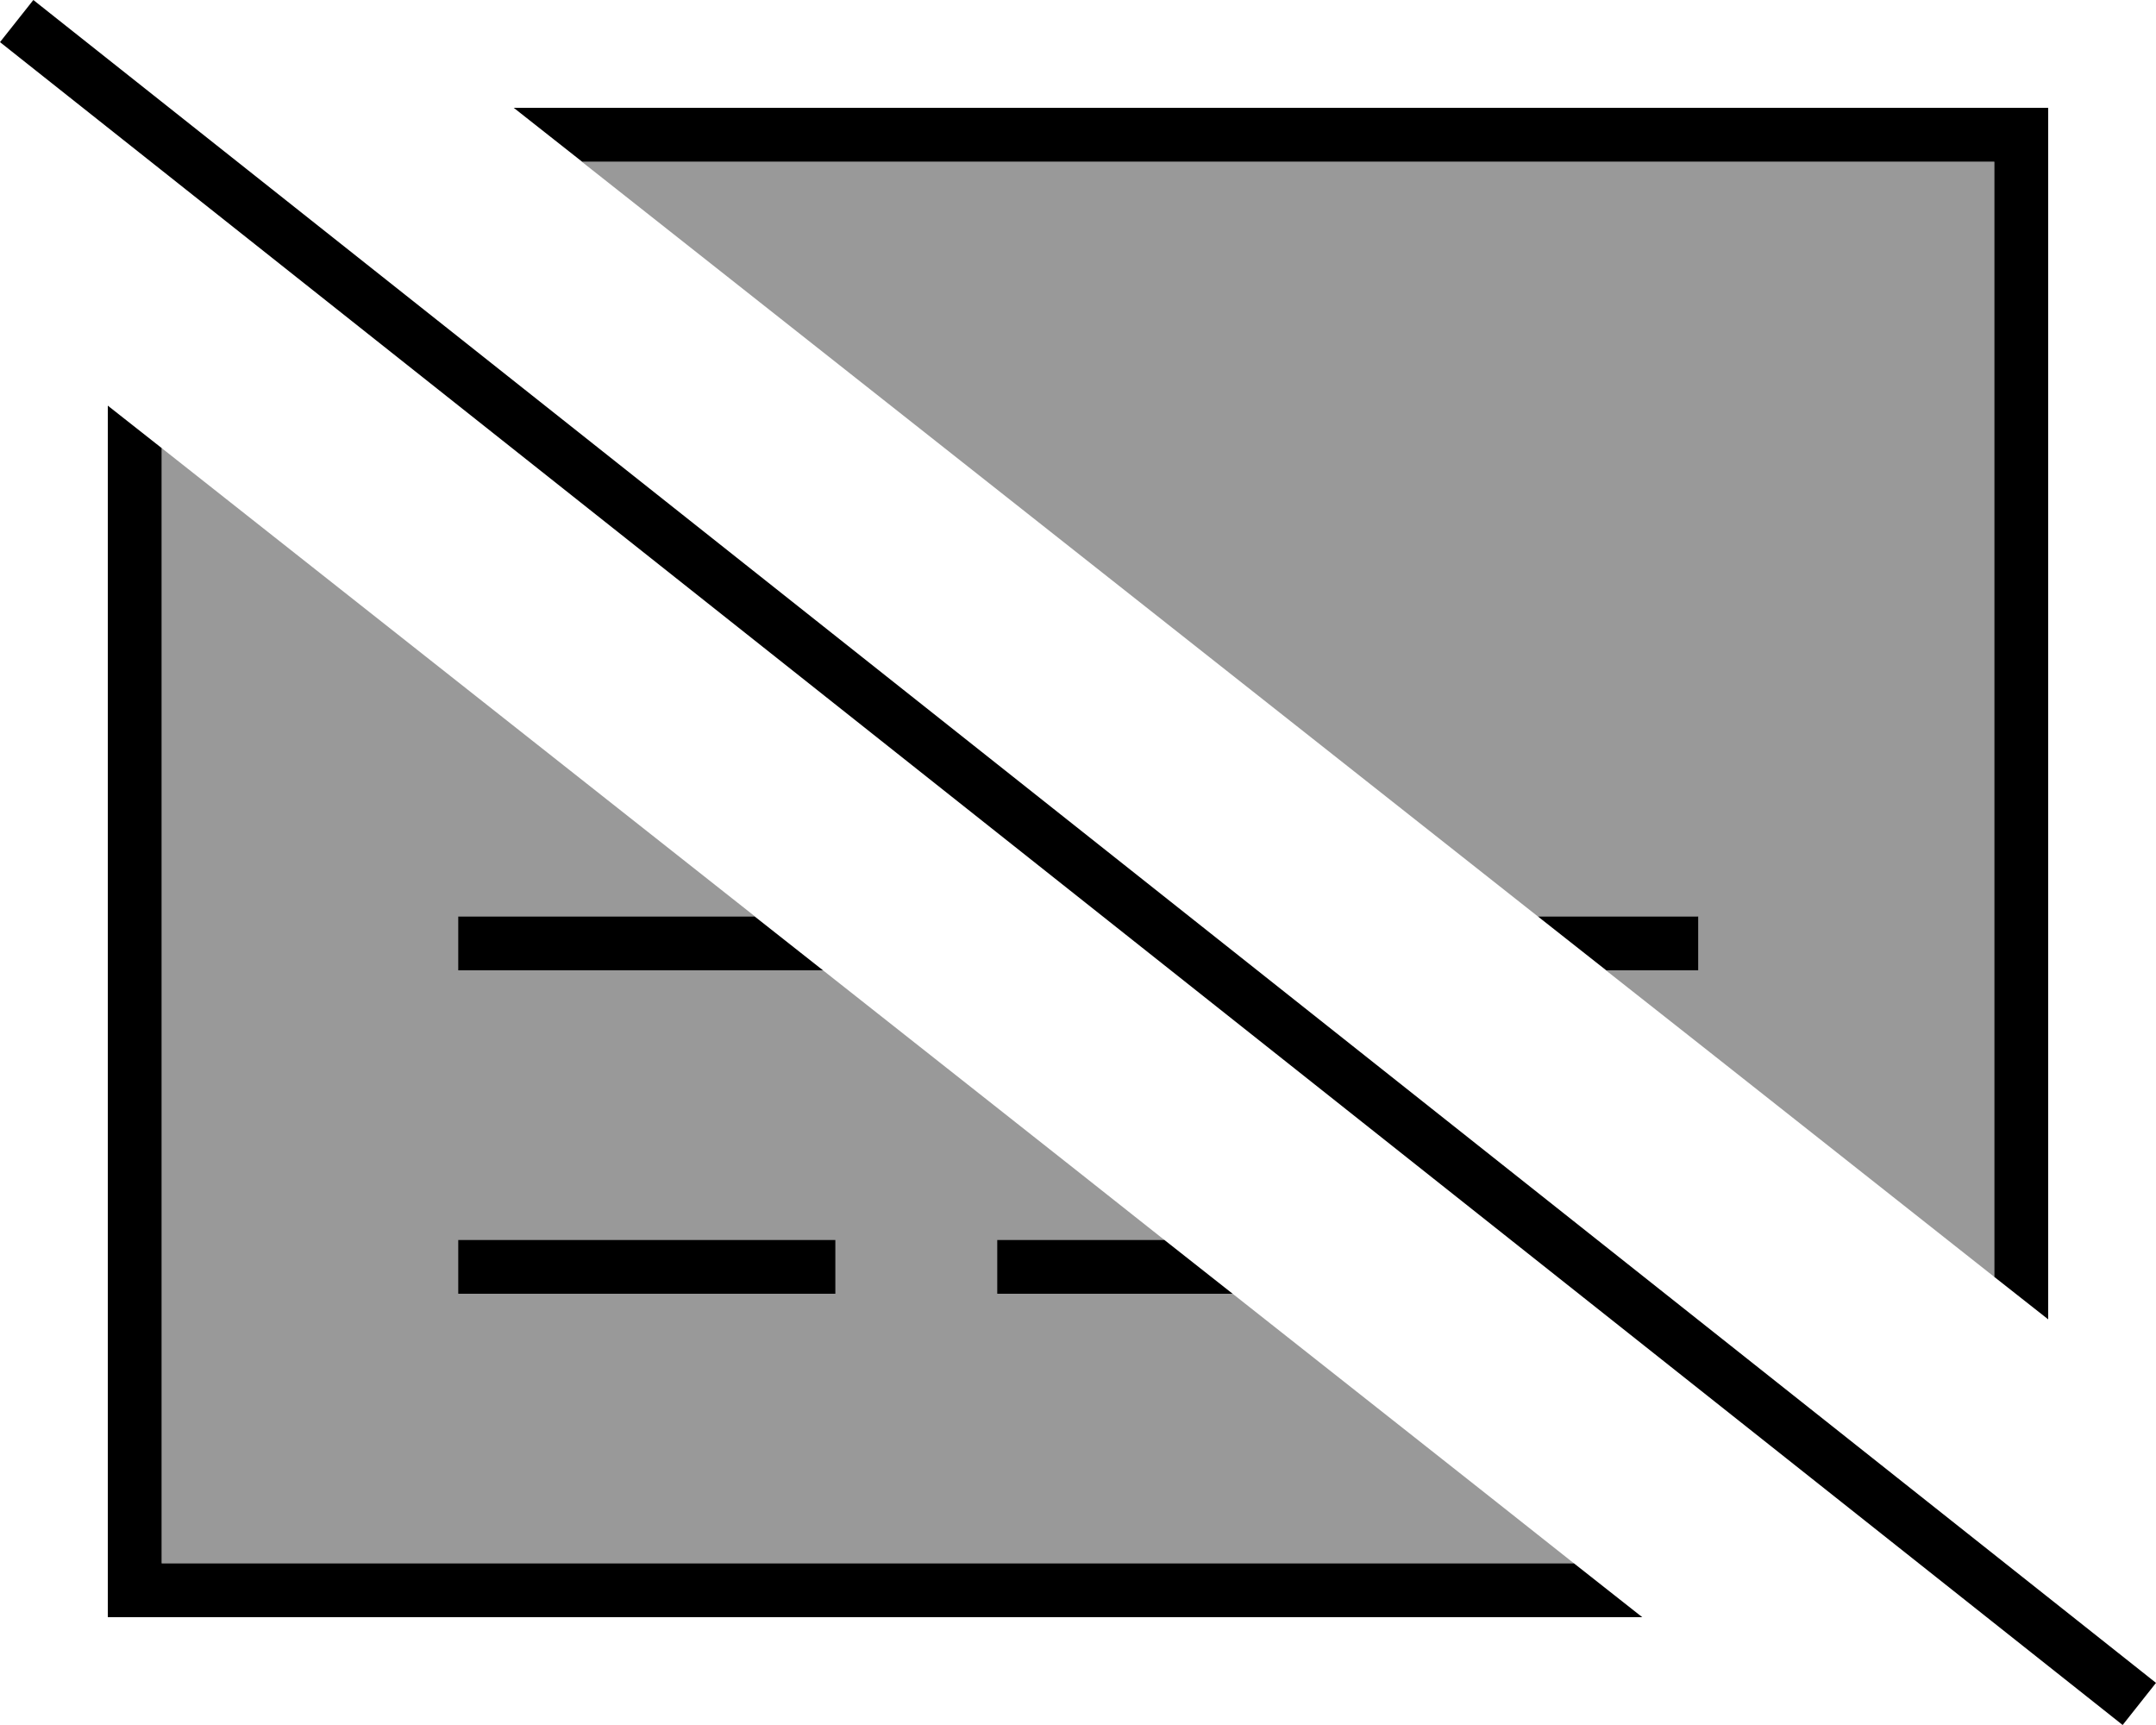
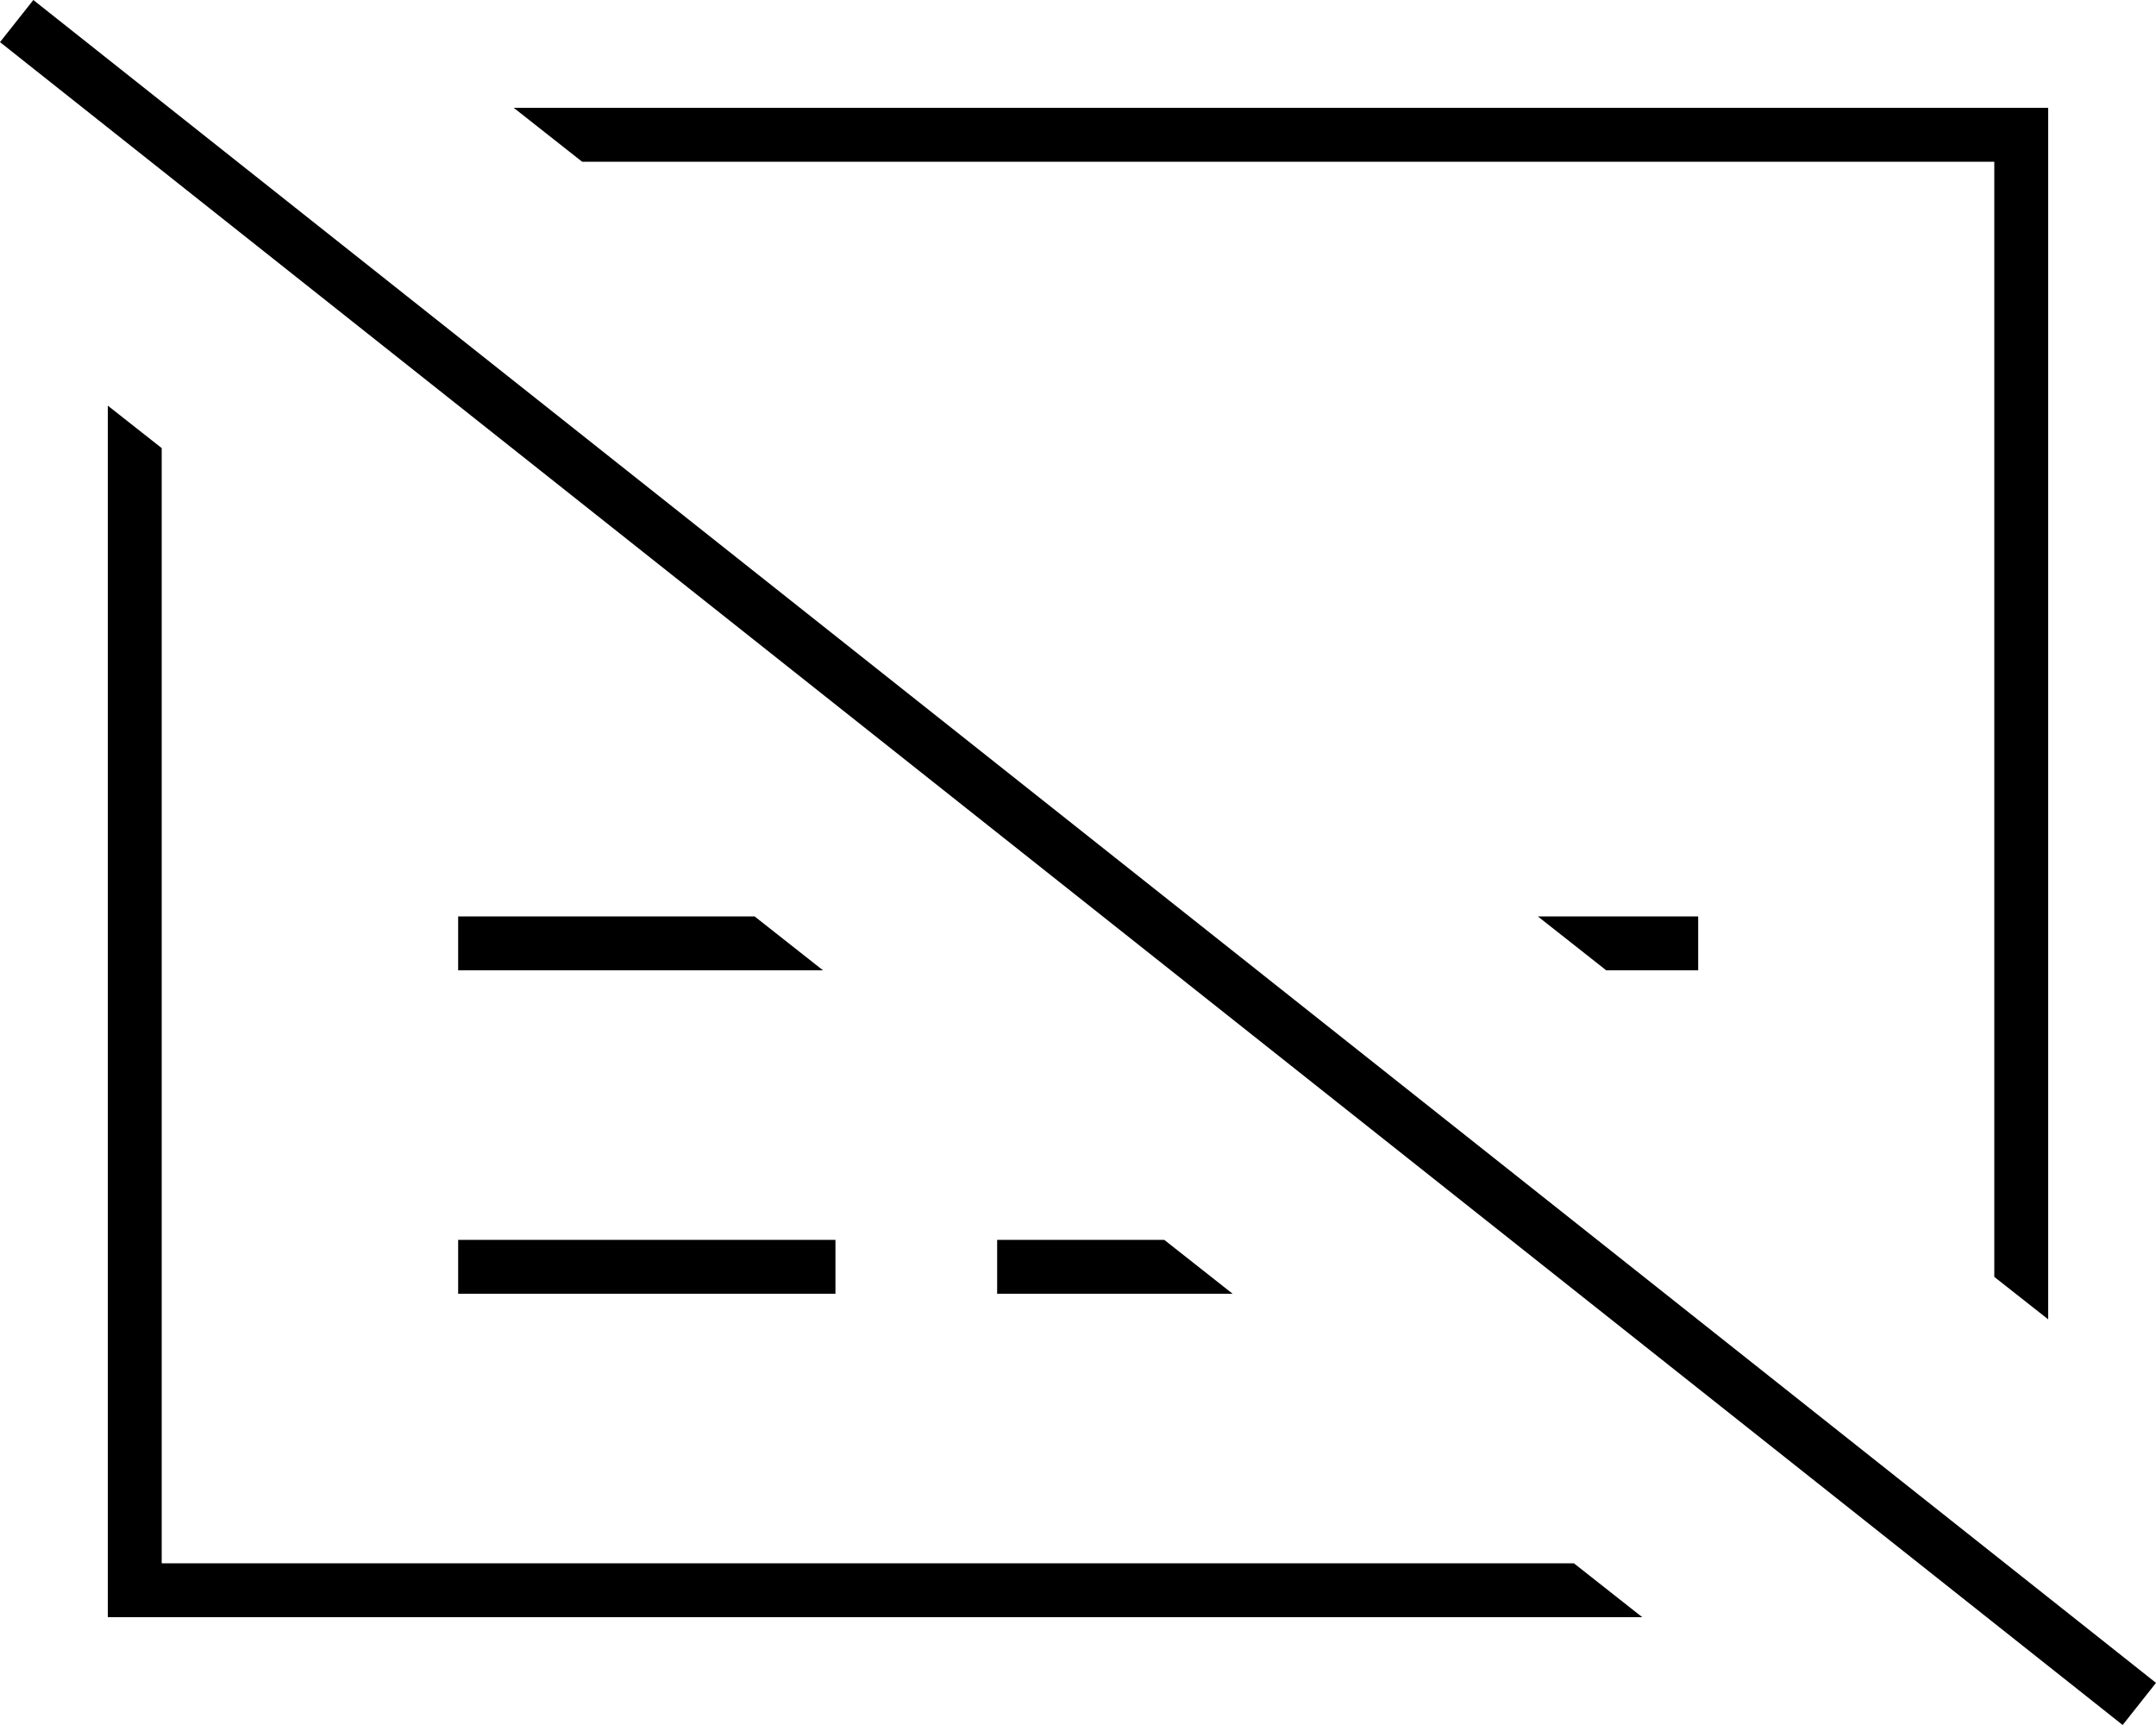
<svg xmlns="http://www.w3.org/2000/svg" viewBox="0 0 640 512">
  <defs>
    <style>.fa-secondary{opacity:.4}</style>
  </defs>
-   <path class="fa-secondary" d="M48 133c58.7 46.3 117.4 92.7 176.1 139L144 272l-8 0 0 16 8 0 100.3 0c33.8 26.7 67.6 53.3 101.3 80L304 368l-8 0 0 16 8 0 61.9 0c33.8 26.7 67.6 53.3 101.3 80L48 464l0-331zm88 235l0 16 8 0 96 0 8 0 0-16-8 0-96 0-8 0zM172.7 48L592 48l0 331c-38.4-30.3-76.8-60.7-115.3-91l19.3 0 8 0 0-16-8 0-39.5 0C361.9 197.3 267.3 122.7 172.7 48z" />
  <path class="fa-primary" d="M16.2 5L9.9 0 0 12.5l6.3 5L623.8 507l6.3 5 9.9-12.5-6.3-5L16.2 5zM467.3 464L48 464l0-331L32 120.4 32 464l0 16 16 0 439.5 0-20.3-16zM592 32L152.5 32l20.3 16L592 48l0 331 16 12.6L608 48l0-16-16 0zM456.5 272l20.3 16 19.3 0 8 0 0-16-8 0-39.5 0zM144 272l-8 0 0 16 8 0 100.3 0-20.3-16L144 272zm160 96l-8 0 0 16 8 0 61.9 0-20.3-16L304 368zm-160 0l-8 0 0 16 8 0 96 0 8 0 0-16-8 0-96 0z" />
</svg>